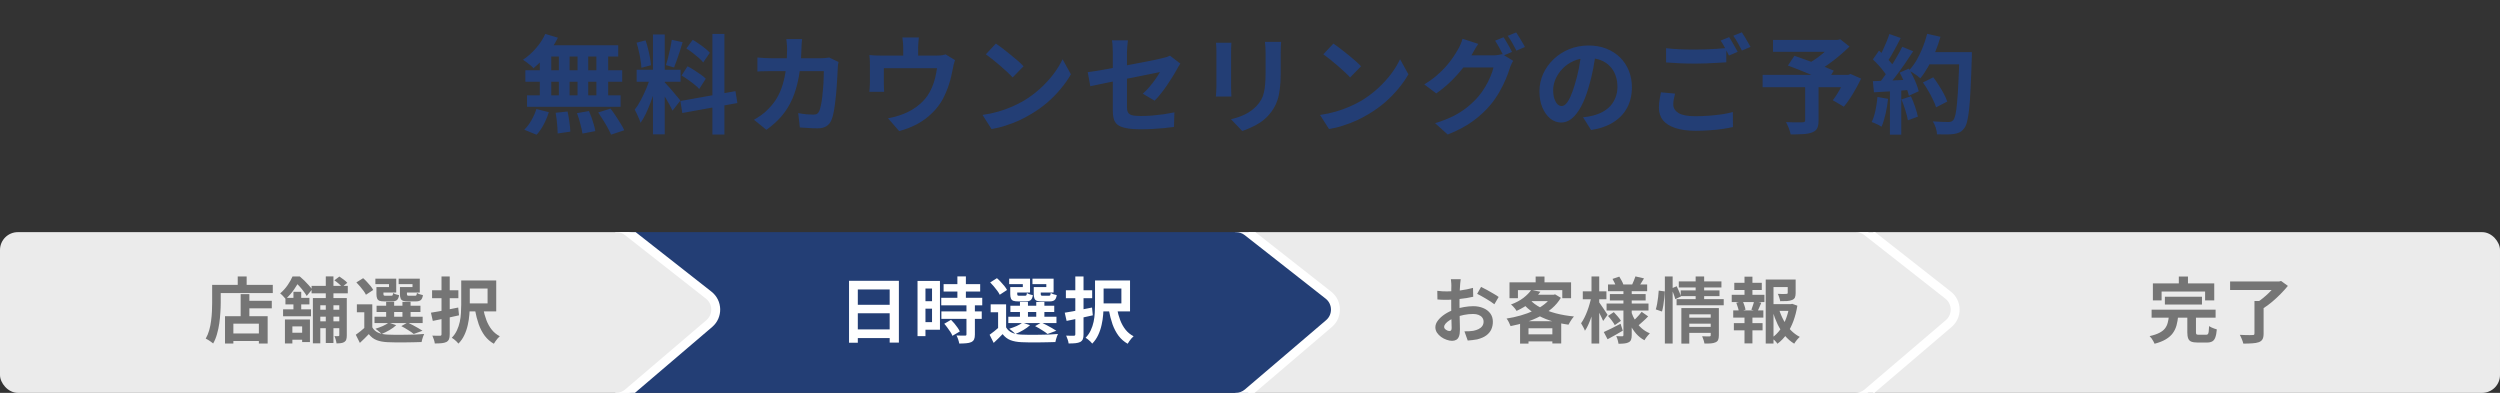
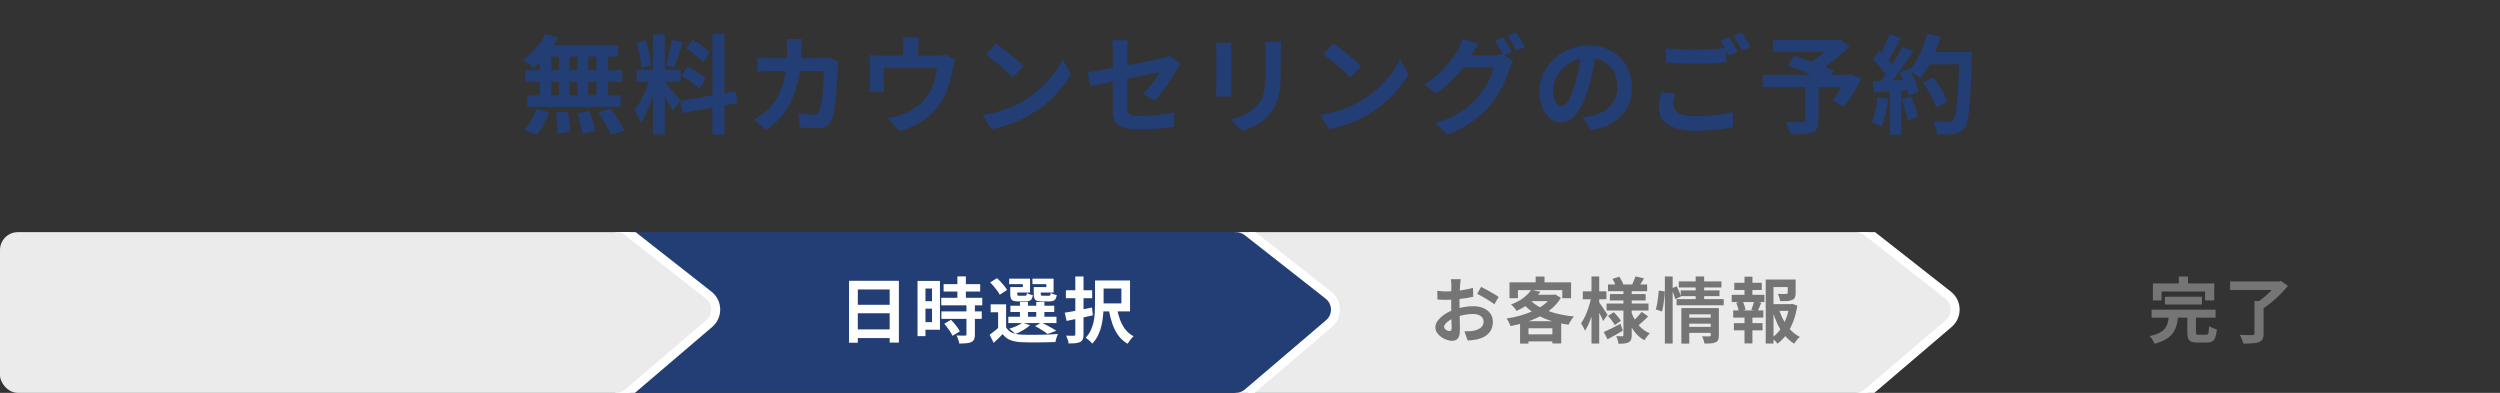
<svg xmlns="http://www.w3.org/2000/svg" width="560" height="88" viewBox="0 0 560 88" fill="none">
  <rect x="0" y="0" width="560" height="88" fill="#333333" stroke="none" />
  <path d="M122.14 7.6L124.972 8.44C124.54 9.32 124.028 10.184 123.436 11.032C122.844 11.88 122.204 12.664 121.516 13.384C120.844 14.104 120.172 14.736 119.5 15.28C119.34 15.088 119.116 14.872 118.828 14.632C118.54 14.392 118.244 14.16 117.94 13.936C117.636 13.712 117.372 13.528 117.148 13.384C118.172 12.712 119.132 11.864 120.028 10.84C120.924 9.816 121.628 8.736 122.14 7.6ZM121.948 10.144H138.484V12.664H121.252L121.948 10.144ZM117.676 15.736H139.372V18.304H117.676V15.736ZM118.06 21.352H139.012V23.92H118.06V21.352ZM125.188 11.032H127.588V22.696H125.188V11.032ZM120.916 11.032H123.484V22.72H120.916V11.032ZM129.364 11.032H131.764V22.72H129.364V11.032ZM133.588 11.032H136.228V22.72H133.588V11.032ZM124.468 25.264L127.132 24.976C127.292 25.696 127.428 26.48 127.54 27.328C127.668 28.176 127.74 28.896 127.756 29.488L124.924 29.896C124.924 29.512 124.9 29.056 124.852 28.528C124.82 28 124.772 27.448 124.708 26.872C124.644 26.296 124.564 25.76 124.468 25.264ZM129.244 25.336L131.932 24.88C132.14 25.344 132.34 25.848 132.532 26.392C132.724 26.936 132.892 27.464 133.036 27.976C133.18 28.488 133.284 28.952 133.348 29.368L130.468 29.92C130.388 29.328 130.228 28.6 129.988 27.736C129.764 26.872 129.516 26.072 129.244 25.336ZM133.996 25.192L136.756 24.328C137.14 24.824 137.524 25.36 137.908 25.936C138.292 26.512 138.66 27.088 139.012 27.664C139.364 28.224 139.636 28.728 139.828 29.176L136.876 30.16C136.7 29.728 136.452 29.224 136.132 28.648C135.828 28.072 135.484 27.488 135.1 26.896C134.732 26.288 134.364 25.72 133.996 25.192ZM120.148 24.424L122.932 25.12C122.66 26.032 122.284 26.944 121.804 27.856C121.324 28.768 120.788 29.544 120.196 30.184L117.436 29.056C117.98 28.544 118.5 27.864 118.996 27.016C119.492 26.168 119.876 25.304 120.148 24.424ZM146.26 7.72H148.9V30.088H146.26V7.72ZM142.612 15.616H152.452V18.304H142.612V15.616ZM145.732 17.032L147.34 17.824C147.132 18.624 146.892 19.472 146.62 20.368C146.348 21.248 146.044 22.128 145.708 23.008C145.372 23.888 145.02 24.72 144.652 25.504C144.284 26.272 143.892 26.944 143.476 27.52C143.396 27.216 143.276 26.888 143.116 26.536C142.972 26.168 142.812 25.808 142.636 25.456C142.476 25.104 142.324 24.8 142.18 24.544C142.66 23.952 143.124 23.224 143.572 22.36C144.036 21.48 144.46 20.576 144.844 19.648C145.228 18.704 145.524 17.832 145.732 17.032ZM148.876 18.424C149.004 18.552 149.188 18.752 149.428 19.024C149.684 19.296 149.964 19.608 150.268 19.96C150.572 20.296 150.86 20.64 151.132 20.992C151.42 21.328 151.676 21.632 151.9 21.904C152.14 22.176 152.308 22.384 152.404 22.528L150.652 24.784C150.492 24.432 150.284 24.024 150.028 23.56C149.772 23.08 149.492 22.592 149.188 22.096C148.884 21.584 148.588 21.104 148.3 20.656C148.012 20.208 147.764 19.84 147.556 19.552L148.876 18.424ZM142.588 9.568L144.604 9.04C144.812 9.616 144.996 10.24 145.156 10.912C145.332 11.584 145.476 12.24 145.588 12.88C145.7 13.52 145.78 14.096 145.828 14.608L143.668 15.184C143.652 14.672 143.588 14.096 143.476 13.456C143.38 12.8 143.252 12.136 143.092 11.464C142.948 10.776 142.78 10.144 142.588 9.568ZM150.484 8.92L152.908 9.448C152.716 10.104 152.508 10.776 152.284 11.464C152.06 12.152 151.836 12.816 151.612 13.456C151.388 14.08 151.18 14.632 150.988 15.112L149.164 14.584C149.34 14.072 149.508 13.488 149.668 12.832C149.844 12.16 150.004 11.48 150.148 10.792C150.292 10.104 150.404 9.48 150.484 8.92ZM159.58 7.6H162.268V30.136H159.58V7.6ZM152.404 22.624L164.74 20.416L165.172 23.08L152.836 25.312L152.404 22.624ZM153.748 10.864L155.164 8.92C155.612 9.176 156.076 9.472 156.556 9.808C157.052 10.144 157.516 10.488 157.948 10.84C158.396 11.192 158.748 11.52 159.004 11.824L157.516 13.984C157.276 13.664 156.94 13.32 156.508 12.952C156.092 12.584 155.644 12.216 155.164 11.848C154.684 11.48 154.212 11.152 153.748 10.864ZM152.668 16.912L154.012 14.848C154.492 15.088 154.988 15.376 155.5 15.712C156.012 16.032 156.5 16.36 156.964 16.696C157.428 17.016 157.804 17.328 158.092 17.632L156.628 19.936C156.372 19.632 156.02 19.304 155.572 18.952C155.124 18.584 154.644 18.224 154.132 17.872C153.636 17.504 153.148 17.184 152.668 16.912ZM179.668 8.752C179.636 9.024 179.604 9.376 179.572 9.808C179.556 10.24 179.54 10.6 179.524 10.888C179.46 13.272 179.26 15.392 178.924 17.248C178.588 19.088 178.108 20.72 177.484 22.144C176.86 23.568 176.068 24.848 175.108 25.984C174.148 27.104 173.004 28.136 171.676 29.08L168.892 26.824C169.388 26.536 169.916 26.2 170.476 25.816C171.052 25.416 171.572 24.968 172.036 24.472C172.82 23.704 173.484 22.864 174.028 21.952C174.572 21.024 175.004 20.016 175.324 18.928C175.66 17.824 175.908 16.616 176.068 15.304C176.228 13.992 176.308 12.544 176.308 10.96C176.308 10.784 176.3 10.56 176.284 10.288C176.268 10 176.244 9.72 176.212 9.448C176.196 9.176 176.172 8.944 176.14 8.752H179.668ZM187.828 13.888C187.796 14.08 187.756 14.304 187.708 14.56C187.676 14.816 187.66 15.016 187.66 15.16C187.644 15.672 187.612 16.328 187.564 17.128C187.532 17.928 187.476 18.792 187.396 19.72C187.332 20.632 187.244 21.544 187.132 22.456C187.036 23.368 186.916 24.216 186.772 25C186.628 25.768 186.452 26.4 186.244 26.896C185.988 27.504 185.612 27.96 185.116 28.264C184.636 28.584 183.98 28.744 183.148 28.744C182.46 28.744 181.772 28.72 181.084 28.672C180.396 28.64 179.756 28.6 179.164 28.552L178.804 25.336C179.396 25.448 179.988 25.536 180.58 25.6C181.172 25.648 181.7 25.672 182.164 25.672C182.564 25.672 182.86 25.608 183.052 25.48C183.244 25.336 183.404 25.12 183.532 24.832C183.66 24.512 183.78 24.088 183.892 23.56C184.004 23.032 184.1 22.44 184.18 21.784C184.26 21.128 184.324 20.448 184.372 19.744C184.436 19.04 184.476 18.36 184.492 17.704C184.524 17.032 184.54 16.44 184.54 15.928H172.828C172.428 15.928 171.932 15.936 171.34 15.952C170.748 15.952 170.188 15.976 169.66 16.024V12.88C170.172 12.928 170.716 12.968 171.292 13C171.868 13.032 172.38 13.048 172.828 13.048H183.94C184.244 13.048 184.548 13.032 184.852 13C185.172 12.968 185.468 12.928 185.74 12.88L187.828 13.888ZM205.828 8.392C205.78 8.904 205.74 9.32 205.708 9.64C205.676 9.944 205.66 10.264 205.66 10.6C205.66 10.808 205.66 11.128 205.66 11.56C205.66 11.992 205.66 12.44 205.66 12.904C205.66 13.368 205.66 13.752 205.66 14.056H202.324C202.324 13.72 202.324 13.32 202.324 12.856C202.324 12.392 202.324 11.952 202.324 11.536C202.324 11.12 202.324 10.808 202.324 10.6C202.324 10.264 202.308 9.944 202.276 9.64C202.26 9.32 202.212 8.904 202.132 8.392H205.828ZM213.916 13.456C213.82 13.712 213.724 14.04 213.628 14.44C213.548 14.824 213.484 15.136 213.436 15.376C213.34 15.936 213.22 16.504 213.076 17.08C212.948 17.656 212.788 18.232 212.596 18.808C212.42 19.384 212.212 19.952 211.972 20.512C211.748 21.072 211.492 21.624 211.204 22.168C210.564 23.336 209.748 24.4 208.756 25.36C207.78 26.32 206.668 27.136 205.42 27.808C204.172 28.464 202.836 28.984 201.412 29.368L198.916 26.488C199.46 26.392 200.036 26.264 200.644 26.104C201.252 25.928 201.804 25.744 202.3 25.552C202.972 25.296 203.636 24.976 204.292 24.592C204.964 24.192 205.596 23.728 206.188 23.2C206.78 22.672 207.3 22.088 207.748 21.448C208.148 20.856 208.492 20.224 208.78 19.552C209.068 18.864 209.3 18.16 209.476 17.44C209.652 16.704 209.788 15.984 209.884 15.28H197.98C197.98 15.488 197.98 15.752 197.98 16.072C197.98 16.376 197.98 16.712 197.98 17.08C197.98 17.432 197.98 17.76 197.98 18.064C197.98 18.352 197.98 18.592 197.98 18.784C197.98 19.056 197.988 19.36 198.004 19.696C198.02 20.032 198.036 20.32 198.052 20.56H194.74C194.772 20.256 194.796 19.928 194.812 19.576C194.844 19.208 194.86 18.864 194.86 18.544C194.86 18.352 194.86 18.072 194.86 17.704C194.86 17.336 194.86 16.944 194.86 16.528C194.86 16.096 194.86 15.688 194.86 15.304C194.86 14.92 194.86 14.616 194.86 14.392C194.86 14.12 194.852 13.784 194.836 13.384C194.82 12.968 194.788 12.616 194.74 12.328C195.156 12.376 195.556 12.408 195.94 12.424C196.324 12.44 196.74 12.448 197.188 12.448H209.836C210.332 12.448 210.732 12.424 211.036 12.376C211.356 12.312 211.62 12.248 211.828 12.184L213.916 13.456ZM223.084 9.76C223.5 10.048 223.988 10.4 224.548 10.816C225.108 11.232 225.684 11.688 226.276 12.184C226.884 12.664 227.452 13.136 227.98 13.6C228.508 14.064 228.94 14.48 229.276 14.848L226.828 17.344C226.524 17.008 226.124 16.608 225.628 16.144C225.132 15.68 224.596 15.2 224.02 14.704C223.444 14.208 222.876 13.736 222.316 13.288C221.756 12.84 221.26 12.464 220.828 12.16L223.084 9.76ZM220.084 25.744C221.332 25.568 222.508 25.32 223.612 25C224.716 24.68 225.74 24.312 226.684 23.896C227.628 23.48 228.492 23.048 229.276 22.6C230.636 21.784 231.884 20.856 233.02 19.816C234.156 18.776 235.148 17.696 235.996 16.576C236.844 15.44 237.516 14.336 238.012 13.264L239.884 16.648C239.276 17.72 238.524 18.792 237.628 19.864C236.748 20.936 235.748 21.96 234.628 22.936C233.508 23.896 232.3 24.76 231.004 25.528C230.188 26.024 229.308 26.496 228.364 26.944C227.42 27.376 226.42 27.76 225.364 28.096C224.324 28.448 223.236 28.72 222.1 28.912L220.084 25.744ZM249.268 24.808C249.268 24.472 249.268 23.992 249.268 23.368C249.268 22.728 249.268 22.008 249.268 21.208C249.268 20.392 249.268 19.544 249.268 18.664C249.268 17.768 249.268 16.896 249.268 16.048C249.268 15.184 249.268 14.384 249.268 13.648C249.268 12.912 249.268 12.296 249.268 11.8C249.268 11.544 249.26 11.248 249.244 10.912C249.244 10.576 249.228 10.24 249.196 9.904C249.164 9.568 249.124 9.28 249.076 9.04H252.652C252.604 9.408 252.556 9.864 252.508 10.408C252.46 10.936 252.436 11.4 252.436 11.8C252.436 12.28 252.436 12.856 252.436 13.528C252.436 14.184 252.436 14.896 252.436 15.664C252.436 16.416 252.436 17.184 252.436 17.968C252.436 18.752 252.436 19.52 252.436 20.272C252.436 21.024 252.436 21.712 252.436 22.336C252.436 22.96 252.436 23.504 252.436 23.968C252.436 24.448 252.508 24.84 252.652 25.144C252.796 25.448 253.084 25.664 253.516 25.792C253.964 25.92 254.628 25.984 255.508 25.984C256.356 25.984 257.204 25.952 258.052 25.888C258.916 25.808 259.772 25.712 260.62 25.6C261.468 25.472 262.284 25.328 263.068 25.168L262.972 28.432C262.316 28.528 261.572 28.616 260.74 28.696C259.908 28.776 259.044 28.84 258.148 28.888C257.268 28.936 256.396 28.96 255.532 28.96C254.172 28.96 253.076 28.872 252.244 28.696C251.412 28.536 250.78 28.288 250.348 27.952C249.932 27.616 249.644 27.184 249.484 26.656C249.34 26.128 249.268 25.512 249.268 24.808ZM264.388 14.248C264.276 14.424 264.14 14.64 263.98 14.896C263.836 15.136 263.708 15.36 263.596 15.568C263.34 16.064 263.012 16.624 262.612 17.248C262.228 17.872 261.812 18.512 261.364 19.168C260.916 19.824 260.452 20.448 259.972 21.04C259.508 21.632 259.06 22.136 258.628 22.552L255.988 20.992C256.516 20.528 257.028 20 257.524 19.408C258.036 18.8 258.492 18.208 258.892 17.632C259.292 17.04 259.604 16.544 259.828 16.144C259.604 16.176 259.212 16.256 258.652 16.384C258.108 16.496 257.436 16.632 256.636 16.792C255.836 16.952 254.964 17.128 254.02 17.32C253.076 17.496 252.124 17.68 251.164 17.872C250.204 18.064 249.276 18.256 248.38 18.448C247.484 18.624 246.676 18.792 245.956 18.952C245.236 19.096 244.66 19.216 244.228 19.312L243.652 16.168C244.116 16.104 244.724 16.016 245.476 15.904C246.228 15.776 247.068 15.632 247.996 15.472C248.924 15.296 249.892 15.112 250.9 14.92C251.908 14.728 252.908 14.536 253.9 14.344C254.892 14.152 255.82 13.976 256.684 13.816C257.548 13.64 258.3 13.488 258.94 13.36C259.58 13.216 260.06 13.104 260.38 13.024C260.716 12.944 261.028 12.864 261.316 12.784C261.604 12.688 261.86 12.584 262.084 12.472L264.388 14.248ZM286.972 9.376C286.956 9.712 286.932 10.08 286.9 10.48C286.884 10.864 286.876 11.296 286.876 11.776C286.876 12.192 286.876 12.696 286.876 13.288C286.876 13.88 286.876 14.472 286.876 15.064C286.876 15.64 286.876 16.128 286.876 16.528C286.876 17.808 286.812 18.928 286.684 19.888C286.572 20.848 286.396 21.688 286.156 22.408C285.916 23.128 285.62 23.768 285.268 24.328C284.932 24.872 284.54 25.392 284.092 25.888C283.564 26.464 282.956 26.984 282.268 27.448C281.58 27.896 280.884 28.272 280.18 28.576C279.492 28.896 278.852 29.152 278.26 29.344L275.74 26.704C276.94 26.432 278.02 26.056 278.98 25.576C279.956 25.08 280.804 24.448 281.524 23.68C281.94 23.216 282.276 22.752 282.532 22.288C282.788 21.824 282.98 21.312 283.108 20.752C283.252 20.176 283.348 19.528 283.396 18.808C283.46 18.088 283.492 17.264 283.492 16.336C283.492 15.92 283.492 15.424 283.492 14.848C283.492 14.272 283.492 13.704 283.492 13.144C283.492 12.584 283.492 12.128 283.492 11.776C283.492 11.296 283.476 10.864 283.444 10.48C283.428 10.08 283.396 9.712 283.348 9.376H286.972ZM275.836 9.568C275.82 9.856 275.804 10.144 275.788 10.432C275.772 10.704 275.764 11.032 275.764 11.416C275.764 11.592 275.764 11.88 275.764 12.28C275.764 12.68 275.764 13.152 275.764 13.696C275.764 14.224 275.764 14.784 275.764 15.376C275.764 15.952 275.764 16.512 275.764 17.056C275.764 17.6 275.764 18.096 275.764 18.544C275.764 18.976 275.764 19.304 275.764 19.528C275.764 19.832 275.772 20.184 275.788 20.584C275.804 20.984 275.82 21.328 275.836 21.616H272.356C272.372 21.392 272.396 21.072 272.428 20.656C272.46 20.24 272.476 19.856 272.476 19.504C272.476 19.28 272.476 18.952 272.476 18.52C272.476 18.088 272.476 17.6 272.476 17.056C272.476 16.496 272.476 15.928 272.476 15.352C272.476 14.76 272.476 14.2 272.476 13.672C272.476 13.144 272.476 12.68 272.476 12.28C272.476 11.88 272.476 11.592 272.476 11.416C272.476 11.192 272.468 10.904 272.452 10.552C272.436 10.184 272.412 9.856 272.38 9.568H275.836ZM298.684 9.76C299.1 10.048 299.588 10.4 300.148 10.816C300.708 11.232 301.284 11.688 301.876 12.184C302.484 12.664 303.052 13.136 303.58 13.6C304.108 14.064 304.54 14.48 304.876 14.848L302.428 17.344C302.124 17.008 301.724 16.608 301.228 16.144C300.732 15.68 300.196 15.2 299.62 14.704C299.044 14.208 298.476 13.736 297.916 13.288C297.356 12.84 296.86 12.464 296.428 12.16L298.684 9.76ZM295.684 25.744C296.932 25.568 298.108 25.32 299.212 25C300.316 24.68 301.34 24.312 302.284 23.896C303.228 23.48 304.092 23.048 304.876 22.6C306.236 21.784 307.484 20.856 308.62 19.816C309.756 18.776 310.748 17.696 311.596 16.576C312.444 15.44 313.116 14.336 313.612 13.264L315.484 16.648C314.876 17.72 314.124 18.792 313.228 19.864C312.348 20.936 311.348 21.96 310.228 22.936C309.108 23.896 307.9 24.76 306.604 25.528C305.788 26.024 304.908 26.496 303.964 26.944C303.02 27.376 302.02 27.76 300.964 28.096C299.924 28.448 298.836 28.72 297.7 28.912L295.684 25.744ZM336.796 8.344C337.004 8.632 337.22 8.976 337.444 9.376C337.684 9.776 337.916 10.176 338.14 10.576C338.364 10.976 338.548 11.328 338.692 11.632L336.772 12.448C336.532 11.952 336.236 11.392 335.884 10.768C335.548 10.128 335.22 9.576 334.9 9.112L336.796 8.344ZM339.628 7.264C339.836 7.552 340.06 7.904 340.3 8.32C340.556 8.72 340.796 9.12 341.02 9.52C341.26 9.904 341.444 10.24 341.572 10.528L339.676 11.344C339.42 10.832 339.116 10.264 338.764 9.64C338.412 9.016 338.068 8.48 337.732 8.032L339.628 7.264ZM338.956 13.624C338.812 13.848 338.668 14.12 338.524 14.44C338.38 14.744 338.26 15.048 338.164 15.352C337.956 16.056 337.66 16.864 337.276 17.776C336.892 18.672 336.428 19.6 335.884 20.56C335.34 21.52 334.7 22.456 333.964 23.368C332.828 24.744 331.492 25.992 329.956 27.112C328.436 28.232 326.548 29.24 324.292 30.136L321.46 27.592C323.092 27.096 324.5 26.544 325.684 25.936C326.868 25.312 327.9 24.64 328.78 23.92C329.66 23.2 330.444 22.44 331.132 21.64C331.676 21.016 332.18 20.312 332.644 19.528C333.124 18.744 333.524 17.96 333.844 17.176C334.18 16.392 334.412 15.704 334.54 15.112H326.452L327.556 12.4C327.764 12.4 328.108 12.4 328.588 12.4C329.068 12.4 329.604 12.4 330.196 12.4C330.788 12.4 331.372 12.4 331.948 12.4C332.54 12.4 333.06 12.4 333.508 12.4C333.956 12.4 334.252 12.4 334.396 12.4C334.78 12.4 335.156 12.376 335.524 12.328C335.908 12.264 336.228 12.192 336.484 12.112L338.956 13.624ZM331.132 9.832C330.844 10.248 330.564 10.696 330.292 11.176C330.02 11.656 329.812 12.024 329.668 12.28C329.124 13.24 328.452 14.24 327.652 15.28C326.852 16.304 325.948 17.304 324.94 18.28C323.948 19.24 322.876 20.12 321.724 20.92L319.036 18.904C320.092 18.264 321.02 17.6 321.82 16.912C322.62 16.224 323.316 15.544 323.908 14.872C324.5 14.184 325.012 13.528 325.444 12.904C325.876 12.264 326.236 11.688 326.524 11.176C326.716 10.888 326.916 10.504 327.124 10.024C327.348 9.528 327.508 9.08 327.604 8.68L331.132 9.832ZM357.484 11.56C357.324 12.776 357.116 14.072 356.86 15.448C356.604 16.824 356.26 18.216 355.828 19.624C355.364 21.24 354.82 22.632 354.196 23.8C353.572 24.968 352.884 25.872 352.132 26.512C351.396 27.136 350.588 27.448 349.708 27.448C348.828 27.448 348.012 27.152 347.26 26.56C346.524 25.952 345.932 25.12 345.484 24.064C345.052 23.008 344.836 21.808 344.836 20.464C344.836 19.072 345.116 17.76 345.676 16.528C346.236 15.296 347.012 14.208 348.004 13.264C349.012 12.304 350.18 11.552 351.508 11.008C352.852 10.464 354.3 10.192 355.852 10.192C357.34 10.192 358.676 10.432 359.86 10.912C361.06 11.392 362.084 12.056 362.932 12.904C363.78 13.752 364.428 14.744 364.876 15.88C365.324 17.016 365.548 18.24 365.548 19.552C365.548 21.232 365.204 22.736 364.516 24.064C363.828 25.392 362.804 26.488 361.444 27.352C360.1 28.216 358.42 28.808 356.404 29.128L354.604 26.272C355.068 26.224 355.476 26.168 355.828 26.104C356.18 26.04 356.516 25.968 356.836 25.888C357.604 25.696 358.316 25.424 358.972 25.072C359.644 24.704 360.228 24.256 360.724 23.728C361.22 23.184 361.604 22.552 361.876 21.832C362.164 21.112 362.308 20.32 362.308 19.456C362.308 18.512 362.164 17.648 361.876 16.864C361.588 16.08 361.164 15.4 360.604 14.824C360.044 14.232 359.364 13.784 358.564 13.48C357.764 13.16 356.844 13 355.804 13C354.524 13 353.396 13.232 352.42 13.696C351.444 14.144 350.62 14.728 349.948 15.448C349.276 16.168 348.764 16.944 348.412 17.776C348.076 18.608 347.908 19.4 347.908 20.152C347.908 20.952 348.004 21.624 348.196 22.168C348.388 22.696 348.62 23.096 348.892 23.368C349.18 23.624 349.484 23.752 349.804 23.752C350.14 23.752 350.468 23.584 350.788 23.248C351.124 22.896 351.452 22.368 351.772 21.664C352.092 20.96 352.412 20.072 352.732 19C353.1 17.848 353.412 16.616 353.668 15.304C353.924 13.992 354.108 12.712 354.22 11.464L357.484 11.56ZM373.204 10.792C374.084 10.904 375.076 10.984 376.18 11.032C377.284 11.08 378.468 11.104 379.732 11.104C380.532 11.104 381.348 11.088 382.18 11.056C383.012 11.024 383.82 10.984 384.604 10.936C385.388 10.872 386.084 10.816 386.692 10.768V13.96C386.132 13.992 385.452 14.032 384.652 14.08C383.868 14.128 383.044 14.168 382.18 14.2C381.332 14.232 380.524 14.248 379.756 14.248C378.508 14.248 377.348 14.224 376.276 14.176C375.204 14.112 374.18 14.048 373.204 13.984V10.792ZM375.22 20.968C375.108 21.384 375.012 21.792 374.932 22.192C374.852 22.592 374.812 22.992 374.812 23.392C374.812 24.176 375.196 24.816 375.964 25.312C376.748 25.792 378.004 26.032 379.732 26.032C380.82 26.032 381.868 25.992 382.876 25.912C383.9 25.832 384.86 25.728 385.756 25.6C386.652 25.456 387.452 25.288 388.156 25.096L388.18 28.456C387.492 28.616 386.708 28.76 385.828 28.888C384.964 29.016 384.028 29.112 383.02 29.176C382.028 29.256 380.972 29.296 379.852 29.296C378.012 29.296 376.484 29.088 375.268 28.672C374.052 28.272 373.132 27.696 372.508 26.944C371.9 26.176 371.596 25.24 371.596 24.136C371.596 23.448 371.652 22.816 371.764 22.24C371.876 21.648 371.972 21.128 372.052 20.68L375.22 20.968ZM387.316 8.32C387.524 8.608 387.74 8.952 387.964 9.352C388.204 9.752 388.436 10.152 388.66 10.552C388.884 10.952 389.076 11.304 389.236 11.608L387.292 12.448C387.052 11.952 386.756 11.384 386.404 10.744C386.068 10.104 385.74 9.552 385.42 9.088L387.316 8.32ZM390.172 7.24C390.38 7.544 390.604 7.896 390.844 8.296C391.084 8.696 391.316 9.096 391.54 9.496C391.78 9.88 391.972 10.216 392.116 10.504L390.196 11.32C389.94 10.824 389.636 10.264 389.284 9.64C388.932 9 388.588 8.456 388.252 8.008L390.172 7.24ZM404.356 18.952H407.356V27.016C407.356 27.768 407.252 28.344 407.044 28.744C406.836 29.16 406.444 29.472 405.868 29.68C405.308 29.888 404.636 30.008 403.852 30.04C403.068 30.088 402.156 30.112 401.116 30.112C401.036 29.712 400.892 29.24 400.684 28.696C400.476 28.168 400.268 27.72 400.06 27.352C400.54 27.368 401.036 27.384 401.548 27.4C402.06 27.4 402.516 27.4 402.916 27.4C403.316 27.4 403.596 27.4 403.756 27.4C403.996 27.384 404.156 27.344 404.236 27.28C404.316 27.216 404.356 27.096 404.356 26.92V18.952ZM397.156 8.944H411.892V11.608H397.156V8.944ZM410.812 8.944H411.58L412.228 8.8L414.292 10.432C413.604 11.104 412.844 11.792 412.012 12.496C411.196 13.184 410.348 13.84 409.468 14.464C408.588 15.088 407.716 15.64 406.852 16.12C406.724 15.928 406.548 15.712 406.324 15.472C406.116 15.232 405.9 15 405.676 14.776C405.468 14.536 405.276 14.344 405.1 14.2C405.804 13.816 406.524 13.352 407.26 12.808C408.012 12.248 408.7 11.68 409.324 11.104C409.948 10.528 410.444 10.016 410.812 9.568V8.944ZM394.828 16.768H414.436V19.528H394.828V16.768ZM400.492 14.68L401.956 12.496C402.596 12.72 403.316 12.976 404.116 13.264C404.932 13.552 405.748 13.848 406.564 14.152C407.38 14.456 408.156 14.752 408.892 15.04C409.628 15.328 410.252 15.592 410.764 15.832L409.228 18.304C408.748 18.064 408.156 17.792 407.452 17.488C406.748 17.168 405.988 16.848 405.172 16.528C404.372 16.192 403.564 15.864 402.748 15.544C401.948 15.224 401.196 14.936 400.492 14.68ZM413.476 16.768H414.004L414.532 16.576L416.884 17.608C416.356 18.728 415.748 19.856 415.06 20.992C414.388 22.112 413.708 23.08 413.02 23.896L410.548 22.456C410.9 22.008 411.252 21.496 411.604 20.92C411.972 20.328 412.316 19.72 412.636 19.096C412.972 18.456 413.252 17.84 413.476 17.248V16.768ZM430.732 18.472L433.06 17.32C433.476 17.864 433.892 18.464 434.308 19.12C434.724 19.76 435.1 20.4 435.436 21.04C435.772 21.664 436.02 22.232 436.18 22.744L433.684 24.04C433.54 23.544 433.308 22.976 432.988 22.336C432.684 21.68 432.332 21.016 431.932 20.344C431.548 19.672 431.148 19.048 430.732 18.472ZM431.548 11.68H440.164V14.416H431.548V11.68ZM438.916 11.68H441.7C441.7 11.68 441.7 11.768 441.7 11.944C441.7 12.12 441.7 12.312 441.7 12.52C441.7 12.728 441.692 12.896 441.676 13.024C441.596 15.664 441.508 17.912 441.412 19.768C441.332 21.608 441.228 23.128 441.1 24.328C440.972 25.528 440.82 26.472 440.644 27.16C440.484 27.848 440.276 28.352 440.02 28.672C439.684 29.136 439.332 29.456 438.964 29.632C438.612 29.808 438.18 29.936 437.668 30.016C437.236 30.08 436.676 30.112 435.988 30.112C435.316 30.112 434.62 30.104 433.9 30.088C433.884 29.672 433.788 29.184 433.612 28.624C433.436 28.08 433.212 27.6 432.94 27.184C433.708 27.248 434.412 27.288 435.052 27.304C435.692 27.32 436.164 27.328 436.468 27.328C436.724 27.328 436.924 27.296 437.068 27.232C437.228 27.168 437.38 27.064 437.524 26.92C437.716 26.712 437.884 26.288 438.028 25.648C438.172 25.008 438.292 24.112 438.388 22.96C438.5 21.792 438.596 20.328 438.676 18.568C438.772 16.808 438.852 14.704 438.916 12.256V11.68ZM431.692 7.576L434.668 8.248C434.332 9.432 433.924 10.6 433.444 11.752C432.98 12.888 432.468 13.952 431.908 14.944C431.348 15.936 430.764 16.8 430.156 17.536C429.964 17.36 429.716 17.16 429.412 16.936C429.108 16.712 428.788 16.496 428.452 16.288C428.116 16.08 427.828 15.912 427.588 15.784C428.212 15.144 428.78 14.392 429.292 13.528C429.804 12.648 430.26 11.704 430.66 10.696C431.076 9.672 431.42 8.632 431.692 7.576ZM423.22 7.624L425.764 8.512C425.444 9.136 425.108 9.776 424.756 10.432C424.404 11.072 424.06 11.696 423.724 12.304C423.388 12.896 423.06 13.416 422.74 13.864L420.796 13.072C421.084 12.576 421.38 12.016 421.684 11.392C421.988 10.752 422.276 10.104 422.548 9.448C422.82 8.792 423.044 8.184 423.22 7.624ZM426.1 10.48L428.548 11.488C427.956 12.4 427.316 13.36 426.628 14.368C425.94 15.36 425.244 16.312 424.54 17.224C423.836 18.136 423.18 18.936 422.572 19.624L420.82 18.736C421.284 18.192 421.756 17.576 422.236 16.888C422.716 16.2 423.188 15.488 423.652 14.752C424.132 14.016 424.58 13.28 424.996 12.544C425.428 11.792 425.796 11.104 426.1 10.48ZM419.524 13.312L420.892 11.344C421.308 11.696 421.74 12.096 422.188 12.544C422.636 12.976 423.044 13.408 423.412 13.84C423.796 14.272 424.084 14.672 424.276 15.04L422.812 17.272C422.62 16.904 422.34 16.488 421.972 16.024C421.62 15.544 421.228 15.072 420.796 14.608C420.364 14.128 419.94 13.696 419.524 13.312ZM425.524 16.264L427.564 15.376C427.884 15.904 428.196 16.472 428.5 17.08C428.804 17.688 429.068 18.288 429.292 18.88C429.516 19.456 429.684 19.976 429.796 20.44L427.588 21.448C427.492 21 427.34 20.48 427.132 19.888C426.924 19.28 426.676 18.664 426.388 18.04C426.116 17.4 425.828 16.808 425.524 16.264ZM419.524 18.184C420.628 18.152 421.956 18.104 423.508 18.04C425.076 17.976 426.668 17.904 428.284 17.824L428.26 20.104C426.756 20.216 425.26 20.328 423.772 20.44C422.284 20.536 420.948 20.616 419.764 20.68L419.524 18.184ZM425.932 22.264L428.044 21.568C428.38 22.288 428.692 23.072 428.98 23.92C429.268 24.768 429.476 25.504 429.604 26.128L427.372 26.944C427.26 26.304 427.068 25.552 426.796 24.688C426.524 23.808 426.236 23 425.932 22.264ZM420.556 21.712L422.932 22.144C422.804 23.296 422.612 24.432 422.356 25.552C422.1 26.672 421.804 27.616 421.468 28.384C421.308 28.272 421.092 28.144 420.82 28C420.548 27.872 420.268 27.744 419.98 27.616C419.708 27.488 419.468 27.392 419.26 27.328C419.612 26.608 419.892 25.752 420.1 24.76C420.308 23.752 420.46 22.736 420.556 21.712ZM423.34 19.456H425.884V30.16H423.34V19.456Z" fill="#233E75" />
  <g clip-path="url(#clip0_2314_2254)">
-     <rect x="419.605" y="52" width="140.394" height="36" fill="#EBEBEB" />
    <path d="M484.935 66.473H493.239V68.217H484.935V66.473ZM481.959 69.369H496.295V71.161H481.959V69.369ZM485.831 70.809H487.911C487.836 71.545 487.714 72.233 487.543 72.873C487.372 73.503 487.1 74.079 486.727 74.601C486.364 75.113 485.852 75.572 485.191 75.977C484.53 76.383 483.676 76.724 482.631 77.001C482.567 76.831 482.471 76.639 482.343 76.425C482.226 76.212 482.092 75.999 481.943 75.785C481.794 75.583 481.65 75.417 481.511 75.289C482.428 75.087 483.159 74.841 483.703 74.553C484.258 74.265 484.674 73.94 484.951 73.577C485.239 73.204 485.442 72.788 485.559 72.329C485.687 71.86 485.778 71.353 485.831 70.809ZM489.959 70.489H491.895V74.393C491.895 74.649 491.932 74.815 492.007 74.889C492.092 74.953 492.279 74.985 492.567 74.985C492.631 74.985 492.732 74.985 492.871 74.985C493.01 74.985 493.164 74.985 493.335 74.985C493.506 74.985 493.666 74.985 493.815 74.985C493.964 74.985 494.082 74.985 494.167 74.985C494.338 74.985 494.466 74.943 494.551 74.857C494.647 74.772 494.711 74.591 494.743 74.313C494.786 74.025 494.818 73.604 494.839 73.049C494.978 73.145 495.148 73.241 495.351 73.337C495.554 73.433 495.762 73.519 495.975 73.593C496.199 73.668 496.396 73.732 496.567 73.785C496.503 74.553 496.391 75.151 496.231 75.577C496.071 76.015 495.842 76.313 495.543 76.473C495.255 76.644 494.855 76.729 494.343 76.729C494.247 76.729 494.103 76.729 493.911 76.729C493.73 76.729 493.527 76.729 493.303 76.729C493.09 76.729 492.887 76.729 492.695 76.729C492.514 76.729 492.375 76.729 492.279 76.729C491.66 76.729 491.18 76.66 490.839 76.521C490.508 76.383 490.279 76.143 490.151 75.801C490.023 75.46 489.959 75.001 489.959 74.425V70.489ZM488.055 61.945H490.103V64.857H488.055V61.945ZM482.247 63.481H495.991V67.289H493.943V65.305H484.199V67.289H482.247V63.481ZM504.999 67.417H507.047V74.729C507.047 75.273 506.967 75.689 506.807 75.977C506.647 76.276 506.37 76.5 505.975 76.649C505.58 76.788 505.095 76.873 504.519 76.905C503.943 76.948 503.271 76.969 502.503 76.969C502.439 76.681 502.327 76.345 502.167 75.961C502.018 75.588 501.868 75.268 501.719 75.001C502.092 75.023 502.471 75.039 502.855 75.049C503.25 75.06 503.596 75.065 503.895 75.065C504.204 75.055 504.418 75.049 504.535 75.049C504.716 75.049 504.839 75.028 504.903 74.985C504.967 74.932 504.999 74.831 504.999 74.681V67.417ZM499.543 63.049H510.711V64.953H499.543V63.049ZM509.991 63.049H510.519L510.967 62.937L512.487 64.041C512.007 64.628 511.463 65.231 510.855 65.849C510.247 66.468 509.607 67.06 508.935 67.625C508.274 68.18 507.618 68.66 506.967 69.065C506.871 68.927 506.743 68.777 506.583 68.617C506.423 68.447 506.258 68.281 506.087 68.121C505.927 67.951 505.778 67.812 505.639 67.705C506.055 67.439 506.476 67.129 506.903 66.777C507.34 66.425 507.756 66.057 508.151 65.673C508.546 65.289 508.903 64.911 509.223 64.537C509.543 64.164 509.799 63.828 509.991 63.529V63.049Z" fill="#757575" />
    <path d="M418.262 51.891C417.526 51.313 416.616 51 415.679 51H280.795C278.506 51 276.633 52.84 276.633 55.13V84.87C276.633 87.16 278.506 89 280.795 89H415.606C416.601 89 417.564 88.646 418.32 88.001L436.508 72.482C438.492 70.789 438.428 67.722 436.377 66.111L418.262 51.891Z" fill="#EBEBEB" stroke="white" stroke-width="2" />
    <path d="M327.201 62.537C327.19 62.623 327.174 62.756 327.153 62.937C327.131 63.108 327.11 63.284 327.089 63.465C327.078 63.636 327.067 63.791 327.057 63.929C327.035 64.239 327.014 64.58 326.993 64.953C326.982 65.316 326.971 65.695 326.961 66.089C326.95 66.473 326.939 66.863 326.929 67.257C326.929 67.652 326.929 68.036 326.929 68.409C326.929 68.847 326.934 69.332 326.945 69.865C326.955 70.388 326.966 70.911 326.977 71.433C326.998 71.945 327.009 72.415 327.009 72.841C327.019 73.268 327.025 73.599 327.025 73.833C327.025 74.495 326.95 75.007 326.801 75.369C326.662 75.732 326.459 75.983 326.193 76.121C325.926 76.271 325.617 76.345 325.265 76.345C324.881 76.345 324.47 76.265 324.033 76.105C323.595 75.956 323.185 75.743 322.801 75.465C322.427 75.188 322.118 74.868 321.873 74.505C321.638 74.132 321.521 73.732 321.521 73.305C321.521 72.793 321.713 72.287 322.097 71.785C322.491 71.273 323.009 70.804 323.649 70.377C324.299 69.951 324.998 69.609 325.745 69.353C326.459 69.087 327.195 68.895 327.953 68.777C328.71 68.649 329.393 68.585 330.001 68.585C330.822 68.585 331.563 68.724 332.225 69.001C332.886 69.268 333.414 69.663 333.809 70.185C334.203 70.708 334.401 71.337 334.401 72.073C334.401 72.692 334.283 73.263 334.049 73.785C333.814 74.308 333.435 74.761 332.913 75.145C332.401 75.519 331.718 75.812 330.865 76.025C330.502 76.1 330.139 76.153 329.777 76.185C329.425 76.228 329.089 76.26 328.769 76.281L328.033 74.217C328.395 74.217 328.742 74.212 329.073 74.201C329.414 74.18 329.723 74.148 330.001 74.105C330.438 74.02 330.833 73.892 331.185 73.721C331.537 73.551 331.814 73.327 332.017 73.049C332.219 72.772 332.321 72.441 332.321 72.057C332.321 71.695 332.219 71.385 332.017 71.129C331.825 70.873 331.553 70.676 331.201 70.537C330.849 70.399 330.438 70.329 329.969 70.329C329.297 70.329 328.614 70.399 327.921 70.537C327.238 70.676 326.582 70.868 325.953 71.113C325.483 71.295 325.062 71.508 324.689 71.753C324.315 71.988 324.022 72.233 323.809 72.489C323.595 72.745 323.489 72.991 323.489 73.225C323.489 73.353 323.526 73.476 323.601 73.593C323.686 73.7 323.793 73.796 323.921 73.881C324.049 73.967 324.177 74.036 324.305 74.089C324.443 74.132 324.561 74.153 324.657 74.153C324.806 74.153 324.929 74.111 325.025 74.025C325.121 73.929 325.169 73.748 325.169 73.481C325.169 73.193 325.158 72.783 325.137 72.249C325.126 71.705 325.11 71.103 325.089 70.441C325.078 69.78 325.073 69.124 325.073 68.473C325.073 68.025 325.073 67.572 325.073 67.113C325.083 66.655 325.089 66.217 325.089 65.801C325.089 65.385 325.089 65.017 325.089 64.697C325.099 64.377 325.105 64.127 325.105 63.945C325.105 63.828 325.099 63.679 325.089 63.497C325.078 63.316 325.062 63.135 325.041 62.953C325.03 62.761 325.014 62.623 324.993 62.537H327.201ZM331.761 64.265C332.166 64.457 332.619 64.692 333.121 64.969C333.633 65.247 334.118 65.524 334.577 65.801C335.046 66.068 335.419 66.308 335.697 66.521L334.737 68.153C334.534 67.983 334.267 67.791 333.937 67.577C333.617 67.364 333.265 67.145 332.881 66.921C332.507 66.697 332.145 66.489 331.793 66.297C331.441 66.095 331.137 65.935 330.881 65.817L331.761 64.265ZM321.953 65.145C322.422 65.199 322.833 65.236 323.185 65.257C323.547 65.268 323.873 65.273 324.161 65.273C324.577 65.273 325.035 65.257 325.537 65.225C326.038 65.183 326.55 65.129 327.073 65.065C327.595 64.991 328.102 64.905 328.593 64.809C329.094 64.713 329.547 64.607 329.953 64.489L330.001 66.473C329.553 66.58 329.067 66.676 328.545 66.761C328.022 66.836 327.494 66.905 326.961 66.969C326.438 67.033 325.937 67.081 325.457 67.113C324.987 67.145 324.577 67.161 324.225 67.161C323.691 67.161 323.254 67.156 322.913 67.145C322.571 67.135 322.262 67.113 321.985 67.081L321.953 65.145ZM342.993 64.937L345.041 65.353C344.433 66.207 343.702 66.996 342.849 67.721C341.995 68.436 340.95 69.076 339.713 69.641C339.638 69.492 339.526 69.327 339.377 69.145C339.227 68.964 339.073 68.788 338.913 68.617C338.753 68.447 338.598 68.313 338.449 68.217C339.579 67.791 340.518 67.289 341.265 66.713C342.022 66.127 342.598 65.535 342.993 64.937ZM343.425 66.025H348.209V67.449H342.129L343.425 66.025ZM347.633 66.025H348.001L348.337 65.929L349.633 66.713C349.099 67.599 348.433 68.388 347.633 69.081C346.833 69.764 345.931 70.361 344.929 70.873C343.937 71.385 342.881 71.823 341.761 72.185C340.651 72.537 339.521 72.825 338.369 73.049C338.283 72.804 338.155 72.516 337.985 72.185C337.814 71.844 337.643 71.567 337.473 71.353C338.539 71.193 339.59 70.964 340.625 70.665C341.67 70.367 342.646 70.009 343.553 69.593C344.47 69.167 345.281 68.676 345.985 68.121C346.689 67.567 347.238 66.959 347.633 66.297V66.025ZM342.673 67.097C343.291 67.791 344.097 68.393 345.089 68.905C346.091 69.417 347.227 69.844 348.497 70.185C349.777 70.516 351.131 70.751 352.561 70.889C352.422 71.039 352.273 71.225 352.113 71.449C351.963 71.663 351.819 71.887 351.681 72.121C351.542 72.345 351.43 72.548 351.345 72.729C349.873 72.527 348.491 72.217 347.201 71.801C345.921 71.375 344.758 70.836 343.713 70.185C342.667 69.524 341.766 68.74 341.009 67.833L342.673 67.097ZM340.497 71.945H349.713V76.937H347.729V73.529H342.385V76.969H340.497V71.945ZM341.441 74.889H348.689V76.473H341.441V74.889ZM343.985 61.945H345.969V64.217H343.985V61.945ZM338.129 63.241H351.921V66.793H349.953V64.985H340.017V66.793H338.129V63.241ZM360.193 63.721H368.961V65.225H360.193V63.721ZM360.609 65.865H368.625V67.305H360.609V65.865ZM359.873 67.993H369.265V69.561H359.873V67.993ZM366.337 61.913L368.257 62.361C368.033 62.724 367.819 63.071 367.617 63.401C367.414 63.732 367.227 64.015 367.057 64.249L365.569 63.817C365.707 63.54 365.846 63.22 365.985 62.857C366.134 62.495 366.251 62.18 366.337 61.913ZM361.201 62.473L362.721 61.961C362.902 62.239 363.078 62.543 363.249 62.873C363.43 63.204 363.558 63.492 363.633 63.737L362.033 64.313C361.969 64.068 361.857 63.769 361.697 63.417C361.537 63.065 361.371 62.751 361.201 62.473ZM367.729 69.849L369.185 70.873C368.833 71.247 368.454 71.615 368.049 71.977C367.654 72.34 367.302 72.649 366.993 72.905L365.761 71.977C365.963 71.796 366.187 71.583 366.433 71.337C366.678 71.092 366.913 70.841 367.137 70.585C367.371 70.319 367.569 70.073 367.729 69.849ZM360.193 70.777L361.489 69.913C361.777 70.201 362.075 70.532 362.385 70.905C362.694 71.268 362.929 71.588 363.089 71.865L361.713 72.825C361.563 72.537 361.345 72.201 361.057 71.817C360.769 71.423 360.481 71.076 360.193 70.777ZM359.249 74.377C359.739 74.164 360.315 73.892 360.977 73.561C361.638 73.231 362.315 72.884 363.009 72.521L363.505 74.073C362.939 74.404 362.358 74.74 361.761 75.081C361.163 75.412 360.609 75.716 360.097 75.993L359.249 74.377ZM363.649 64.745H365.505V75.065C365.505 75.492 365.457 75.828 365.361 76.073C365.275 76.329 365.099 76.527 364.833 76.665C364.566 76.815 364.241 76.905 363.857 76.937C363.483 76.98 363.046 77.001 362.545 77.001C362.513 76.745 362.449 76.452 362.353 76.121C362.257 75.791 362.15 75.513 362.033 75.289C362.31 75.3 362.582 75.311 362.849 75.321C363.126 75.321 363.307 75.321 363.393 75.321C363.499 75.321 363.569 75.3 363.601 75.257C363.633 75.215 363.649 75.145 363.649 75.049V64.745ZM365.393 69.849C365.638 70.564 365.953 71.236 366.337 71.865C366.721 72.495 367.185 73.049 367.729 73.529C368.273 74.009 368.886 74.388 369.569 74.665C369.441 74.783 369.297 74.937 369.137 75.129C368.987 75.311 368.838 75.497 368.689 75.689C368.55 75.881 368.438 76.057 368.353 76.217C367.659 75.844 367.041 75.353 366.497 74.745C365.963 74.127 365.499 73.428 365.105 72.649C364.721 71.871 364.401 71.033 364.145 70.137L365.393 69.849ZM354.545 65.257H359.841V67.033H354.545V65.257ZM356.497 61.929H358.225V76.953H356.497V61.929ZM356.465 66.473L357.521 66.825C357.414 67.465 357.275 68.127 357.105 68.809C356.934 69.481 356.742 70.148 356.529 70.809C356.315 71.46 356.081 72.068 355.825 72.633C355.579 73.199 355.313 73.684 355.025 74.089C354.939 73.844 354.806 73.556 354.625 73.225C354.454 72.895 354.299 72.623 354.161 72.409C354.417 72.057 354.662 71.647 354.897 71.177C355.131 70.708 355.35 70.207 355.553 69.673C355.755 69.14 355.931 68.601 356.081 68.057C356.241 67.503 356.369 66.975 356.465 66.473ZM358.145 67.625C358.23 67.732 358.363 67.924 358.545 68.201C358.737 68.468 358.939 68.761 359.153 69.081C359.366 69.391 359.558 69.684 359.729 69.961C359.91 70.228 360.033 70.415 360.097 70.521L359.105 71.897C359.009 71.673 358.886 71.401 358.737 71.081C358.587 70.761 358.422 70.431 358.241 70.089C358.07 69.748 357.905 69.428 357.745 69.129C357.595 68.831 357.462 68.585 357.345 68.393L358.145 67.625ZM378.033 71.161H383.569V72.505H378.033V71.161ZM376.049 63.033H385.601V64.393H376.049V63.033ZM376.481 65.049H385.169V66.329H376.481V65.049ZM375.553 67.001H386.113V68.377H375.553V67.001ZM378.049 73.225H383.585V74.569H378.049V73.225ZM376.625 69.001H383.473V70.409H378.401V76.969H376.625V69.001ZM383.201 69.001H385.025V75.129C385.025 75.545 384.971 75.876 384.865 76.121C384.769 76.367 384.571 76.553 384.273 76.681C383.995 76.809 383.654 76.889 383.249 76.921C382.843 76.953 382.358 76.964 381.793 76.953C381.761 76.719 381.691 76.441 381.585 76.121C381.489 75.812 381.387 75.545 381.281 75.321C381.611 75.343 381.937 75.353 382.257 75.353C382.587 75.353 382.806 75.353 382.913 75.353C383.105 75.353 383.201 75.268 383.201 75.097V69.001ZM379.825 61.929H381.729V67.465H379.825V61.929ZM372.929 61.929H374.673V76.953H372.929V61.929ZM371.553 65.097L372.897 65.273C372.897 65.711 372.865 66.201 372.801 66.745C372.747 67.289 372.678 67.828 372.593 68.361C372.507 68.895 372.406 69.369 372.289 69.785L370.897 69.305C371.014 68.932 371.115 68.505 371.201 68.025C371.286 67.535 371.361 67.033 371.425 66.521C371.489 66.009 371.531 65.535 371.553 65.097ZM374.401 64.617L375.585 64.121C375.766 64.484 375.947 64.884 376.129 65.321C376.31 65.748 376.443 66.111 376.529 66.409L375.265 67.017C375.19 66.708 375.067 66.324 374.897 65.865C374.726 65.407 374.561 64.991 374.401 64.617ZM396.481 68.121H401.361V69.641H396.481V68.121ZM395.521 62.617H401.409V64.297H397.265V76.953H395.521V62.617ZM400.449 62.617H402.225V65.641C402.225 66.047 402.171 66.377 402.065 66.633C401.958 66.879 401.745 67.065 401.425 67.193C401.115 67.321 400.742 67.401 400.305 67.433C399.867 67.455 399.355 67.465 398.769 67.465C398.726 67.209 398.651 66.927 398.545 66.617C398.449 66.308 398.342 66.041 398.225 65.817C398.491 65.828 398.753 65.839 399.009 65.849C399.275 65.849 399.51 65.849 399.713 65.849C399.915 65.839 400.054 65.833 400.129 65.833C400.246 65.823 400.326 65.807 400.369 65.785C400.422 65.753 400.449 65.695 400.449 65.609V62.617ZM398.497 69.257C398.763 70.143 399.115 70.985 399.553 71.785C399.99 72.585 400.513 73.305 401.121 73.945C401.729 74.575 402.406 75.081 403.153 75.465C402.95 75.636 402.726 75.871 402.481 76.169C402.235 76.468 402.043 76.74 401.905 76.985C401.115 76.505 400.411 75.897 399.793 75.161C399.174 74.415 398.635 73.572 398.177 72.633C397.729 71.684 397.35 70.676 397.041 69.609L398.497 69.257ZM400.817 68.121H401.137L401.457 68.057L402.609 68.473C402.417 69.679 402.123 70.82 401.729 71.897C401.334 72.975 400.838 73.945 400.241 74.809C399.654 75.663 398.955 76.393 398.145 77.001C398.006 76.777 397.814 76.543 397.569 76.297C397.323 76.052 397.094 75.849 396.881 75.689C397.617 75.177 398.251 74.548 398.785 73.801C399.329 73.044 399.766 72.212 400.097 71.305C400.438 70.399 400.678 69.46 400.817 68.489V68.121ZM388.481 63.353H394.641V64.953H388.481V63.353ZM388.385 72.377H394.817V73.993H388.385V72.377ZM387.905 66.041H395.233V67.657H387.905V66.041ZM388.241 69.529H394.993V71.145H388.241V69.529ZM390.769 61.977H392.545V66.649H390.769V61.977ZM390.769 70.201H392.545V76.921H390.769V70.201ZM392.929 67.417L394.529 67.817C394.369 68.18 394.219 68.532 394.081 68.873C393.942 69.215 393.809 69.508 393.681 69.753L392.305 69.385C392.379 69.193 392.454 68.985 392.529 68.761C392.614 68.527 392.694 68.292 392.769 68.057C392.843 67.823 392.897 67.609 392.929 67.417ZM388.929 67.817L390.353 67.449C390.502 67.748 390.635 68.084 390.753 68.457C390.881 68.82 390.961 69.129 390.993 69.385L389.505 69.801C389.473 69.535 389.398 69.22 389.281 68.857C389.174 68.484 389.057 68.137 388.929 67.817Z" fill="#757575" />
    <path d="M279.445 51.891C278.709 51.313 277.799 51 276.863 51H141.979C139.69 51 137.816 52.84 137.816 55.13V84.87C137.816 87.16 139.69 89 141.979 89H276.79C277.785 89 278.748 88.647 279.504 88.001L297.692 72.482C299.676 70.789 299.612 67.722 297.56 66.111L279.445 51.891Z" fill="#233E75" stroke="white" stroke-width="2" />
    <path d="M190.183 62.906H201.351V76.746H199.287V64.841H192.151V76.778H190.183V62.906ZM191.527 68.281H200.135V70.169H191.527V68.281ZM191.527 73.785H200.151V75.722H191.527V73.785ZM211.367 63.642H219.559V65.305H211.367V63.642ZM210.839 66.713H220.023V68.394H210.839V66.713ZM210.871 69.754H219.911V71.433H210.871V69.754ZM214.455 61.913H216.359V67.802H214.455V61.913ZM216.487 68.314H218.375V74.938C218.375 75.396 218.316 75.754 218.199 76.01C218.081 76.276 217.868 76.484 217.559 76.633C217.249 76.772 216.871 76.858 216.423 76.889C215.985 76.932 215.468 76.954 214.871 76.954C214.828 76.687 214.748 76.377 214.631 76.025C214.513 75.684 214.391 75.391 214.263 75.145C214.657 75.156 215.041 75.167 215.415 75.177C215.788 75.177 216.039 75.177 216.167 75.177C216.284 75.177 216.364 75.162 216.407 75.129C216.46 75.087 216.487 75.007 216.487 74.889V68.314ZM211.511 72.522L213.031 71.641C213.287 71.887 213.543 72.164 213.799 72.474C214.055 72.783 214.289 73.092 214.503 73.401C214.716 73.711 214.881 73.993 214.999 74.249L213.335 75.225C213.249 74.969 213.105 74.687 212.903 74.377C212.7 74.058 212.476 73.737 212.231 73.418C211.996 73.087 211.756 72.788 211.511 72.522ZM206.439 62.922H210.551V73.865H206.439V72.153H208.775V64.633H206.439V62.922ZM206.535 67.466H209.639V69.145H206.535V67.466ZM205.527 62.922H207.303V75.29H205.527V62.922ZM225.367 68.169V74.073H223.575V69.945H221.911V68.169H225.367ZM225.367 73.322C225.676 73.865 226.119 74.266 226.695 74.522C227.281 74.778 227.985 74.921 228.807 74.954C229.308 74.975 229.905 74.991 230.599 75.001C231.292 75.001 232.023 74.996 232.791 74.986C233.559 74.975 234.305 74.959 235.031 74.938C235.767 74.906 236.417 74.863 236.983 74.809C236.919 74.959 236.844 75.14 236.759 75.353C236.684 75.556 236.615 75.769 236.551 75.993C236.487 76.228 236.439 76.436 236.407 76.618C235.895 76.639 235.308 76.655 234.647 76.665C233.985 76.687 233.297 76.698 232.583 76.698C231.879 76.708 231.201 76.708 230.551 76.698C229.9 76.687 229.319 76.671 228.807 76.65C227.836 76.607 227.009 76.452 226.327 76.186C225.655 75.919 225.073 75.471 224.583 74.841C224.284 75.162 223.969 75.481 223.639 75.802C223.319 76.121 222.967 76.457 222.583 76.809L221.671 74.986C222.001 74.751 222.348 74.49 222.711 74.201C223.073 73.913 223.42 73.62 223.751 73.322H225.367ZM221.799 63.258L223.319 62.313C223.607 62.559 223.895 62.842 224.183 63.161C224.481 63.471 224.753 63.78 224.999 64.09C225.244 64.399 225.436 64.687 225.575 64.954L223.943 66.025C223.825 65.769 223.649 65.481 223.415 65.162C223.18 64.831 222.919 64.5 222.631 64.169C222.353 63.839 222.076 63.535 221.799 63.258ZM226.327 68.49H236.151V69.882H226.327V68.49ZM225.863 70.954H236.647V72.362H225.863V70.954ZM228.471 67.626H230.263V71.641H228.471V67.626ZM232.119 67.626H233.943V71.641H232.119V67.626ZM226.775 64.297H229.111V63.642H226.055V62.425H230.727V65.529H226.775V64.297ZM226.295 64.297H227.863V65.85C227.863 66.02 227.895 66.132 227.959 66.186C228.023 66.228 228.151 66.249 228.343 66.249C228.396 66.249 228.476 66.249 228.583 66.249C228.689 66.249 228.807 66.249 228.935 66.249C229.073 66.249 229.201 66.249 229.319 66.249C229.436 66.249 229.521 66.249 229.575 66.249C229.745 66.249 229.857 66.212 229.911 66.138C229.964 66.063 230.001 65.897 230.023 65.641C230.172 65.737 230.375 65.834 230.631 65.93C230.897 66.015 231.143 66.079 231.367 66.121C231.281 66.665 231.116 67.034 230.871 67.225C230.636 67.418 230.273 67.513 229.783 67.513C229.708 67.513 229.591 67.513 229.431 67.513C229.281 67.513 229.121 67.513 228.951 67.513C228.78 67.513 228.615 67.513 228.455 67.513C228.305 67.513 228.193 67.513 228.119 67.513C227.639 67.513 227.265 67.471 226.999 67.385C226.743 67.29 226.561 67.119 226.455 66.874C226.348 66.628 226.295 66.292 226.295 65.865V64.297ZM232.023 64.297H234.375V63.642H231.271V62.425H236.007V65.529H232.023V64.297ZM231.559 64.297H233.127V65.85C233.127 66.02 233.159 66.132 233.223 66.186C233.287 66.228 233.42 66.249 233.623 66.249C233.676 66.249 233.756 66.249 233.863 66.249C233.98 66.249 234.108 66.249 234.247 66.249C234.385 66.249 234.513 66.249 234.631 66.249C234.759 66.249 234.855 66.249 234.919 66.249C235.089 66.249 235.196 66.212 235.239 66.138C235.292 66.063 235.335 65.887 235.367 65.609C235.516 65.716 235.719 65.817 235.975 65.913C236.241 65.999 236.487 66.063 236.711 66.106C236.625 66.66 236.46 67.034 236.215 67.225C235.98 67.418 235.617 67.513 235.127 67.513C235.041 67.513 234.919 67.513 234.759 67.513C234.599 67.513 234.428 67.513 234.247 67.513C234.076 67.513 233.911 67.513 233.751 67.513C233.591 67.513 233.473 67.513 233.399 67.513C232.919 67.513 232.545 67.471 232.279 67.385C232.012 67.29 231.825 67.119 231.719 66.874C231.612 66.628 231.559 66.292 231.559 65.865V64.297ZM231.863 73.049L233.271 72.249C233.655 72.42 234.055 72.618 234.471 72.841C234.887 73.055 235.281 73.273 235.655 73.498C236.028 73.711 236.348 73.908 236.615 74.09L234.647 74.809C234.348 74.553 233.937 74.266 233.415 73.945C232.903 73.615 232.385 73.316 231.863 73.049ZM229.047 72.266L230.727 72.841C230.321 73.225 229.815 73.594 229.207 73.945C228.599 74.297 228.017 74.585 227.463 74.809C227.356 74.692 227.217 74.564 227.047 74.425C226.887 74.276 226.716 74.132 226.535 73.993C226.353 73.855 226.199 73.737 226.071 73.641C226.625 73.471 227.175 73.268 227.719 73.034C228.263 72.788 228.705 72.532 229.047 72.266ZM245.287 62.825H247.207V68.281C247.207 68.943 247.175 69.663 247.111 70.442C247.057 71.21 246.94 71.988 246.759 72.778C246.588 73.567 246.332 74.324 245.991 75.049C245.66 75.764 245.217 76.404 244.663 76.969C244.567 76.841 244.428 76.687 244.247 76.505C244.065 76.335 243.879 76.169 243.687 76.01C243.495 75.86 243.324 75.743 243.175 75.657C243.665 75.156 244.049 74.602 244.327 73.993C244.615 73.375 244.828 72.74 244.967 72.09C245.105 71.428 245.191 70.772 245.223 70.121C245.265 69.471 245.287 68.858 245.287 68.281V62.825ZM250.215 69.145C250.385 70.063 250.625 70.927 250.935 71.737C251.244 72.537 251.644 73.247 252.135 73.865C252.625 74.474 253.223 74.959 253.927 75.322C253.777 75.45 253.617 75.609 253.447 75.802C253.276 76.004 253.116 76.212 252.967 76.425C252.817 76.639 252.695 76.831 252.599 77.001C251.788 76.543 251.105 75.945 250.551 75.21C250.007 74.474 249.559 73.62 249.207 72.65C248.865 71.668 248.588 70.596 248.375 69.433L250.215 69.145ZM245.991 62.825H253.127V69.754H245.991V67.962H251.191V64.633H245.991V62.825ZM238.759 65.017H244.647V66.793H238.759V65.017ZM240.871 61.929H242.711V74.874C242.711 75.353 242.657 75.722 242.551 75.978C242.444 76.234 242.252 76.442 241.975 76.602C241.687 76.74 241.335 76.831 240.919 76.874C240.503 76.916 239.985 76.938 239.367 76.938C239.345 76.692 239.276 76.399 239.159 76.058C239.052 75.716 238.94 75.423 238.823 75.177C239.185 75.188 239.532 75.199 239.863 75.21C240.204 75.21 240.433 75.21 240.551 75.21C240.668 75.199 240.748 75.172 240.791 75.129C240.844 75.076 240.871 74.986 240.871 74.858V61.929ZM238.503 70.041C239.036 69.956 239.639 69.855 240.311 69.737C240.983 69.609 241.687 69.471 242.423 69.322C243.159 69.172 243.889 69.028 244.615 68.889L244.791 70.633C243.788 70.858 242.769 71.082 241.735 71.305C240.7 71.519 239.761 71.711 238.919 71.882L238.503 70.041Z" fill="white" />
    <path d="M140.629 51.891C139.893 51.313 138.983 51 138.047 51H3.162C0.873 51 -1 52.84 -1 55.13V84.87C-1 87.16 0.873 89 3.162 89H137.973C138.968 89 139.931 88.646 140.687 88.001L158.875 72.482C160.86 70.789 160.796 67.722 158.744 66.111L140.629 51.891Z" fill="#EBEBEB" stroke="white" stroke-width="2" />
-     <path d="M54.834 67.385H60.882V69.065H54.834V67.385ZM51.41 74.697H58.93V76.377H51.41V74.697ZM53.906 65.881H55.858V71.817H53.906V65.881ZM50.402 70.825H59.954V76.953H57.986V72.505H52.274V76.953H50.402V70.825ZM53.25 61.929H55.25V64.857H53.25V61.929ZM48.45 63.817H61.106V65.641H48.45V63.817ZM47.522 63.817H49.442V67.849C49.442 68.5 49.415 69.22 49.362 70.009C49.319 70.788 49.239 71.593 49.122 72.425C49.005 73.247 48.834 74.047 48.61 74.825C48.397 75.604 48.109 76.308 47.746 76.937C47.629 76.831 47.463 76.703 47.25 76.553C47.047 76.415 46.839 76.276 46.626 76.137C46.413 76.009 46.231 75.913 46.082 75.849C46.413 75.273 46.674 74.644 46.866 73.961C47.058 73.279 47.197 72.58 47.282 71.865C47.378 71.151 47.442 70.452 47.474 69.769C47.506 69.076 47.522 68.436 47.522 67.849V63.817ZM69.794 64.041H77.906V65.705H69.794V64.041ZM70.802 69.385H76.962V70.937H70.802V69.385ZM70.802 71.977H76.962V73.513H70.802V71.977ZM72.978 61.913H74.69V76.825H72.978V61.913ZM76.002 66.761H77.682V75.129C77.682 75.492 77.645 75.791 77.57 76.025C77.506 76.26 77.362 76.452 77.138 76.601C76.925 76.74 76.674 76.825 76.386 76.857C76.109 76.9 75.773 76.921 75.378 76.921C75.357 76.687 75.298 76.409 75.202 76.089C75.117 75.78 75.021 75.513 74.914 75.289C75.106 75.3 75.287 75.305 75.458 75.305C75.639 75.305 75.757 75.3 75.81 75.289C75.938 75.289 76.002 75.225 76.002 75.097V66.761ZM70.082 66.761H76.946V68.377H71.746V76.905H70.082V66.761ZM74.898 62.793L76.018 61.945C76.327 62.137 76.653 62.367 76.994 62.633C77.335 62.889 77.602 63.129 77.794 63.353L76.626 64.297C76.455 64.073 76.205 63.823 75.874 63.545C75.543 63.257 75.218 63.007 74.898 62.793ZM63.826 71.561H69.426V76.617H67.682V73.113H65.49V76.937H63.826V71.561ZM65.73 65.369H67.474V69.881H65.73V65.369ZM63.938 66.729H69.314V68.185H63.938V66.729ZM63.41 69.289H69.666V70.841H63.41V69.289ZM64.45 74.537H68.626V76.105H64.45V74.537ZM65.522 61.929H66.562V62.297H67.122V62.809C66.802 63.396 66.391 64.063 65.89 64.809C65.389 65.556 64.754 66.281 63.986 66.985C63.89 66.857 63.767 66.713 63.618 66.553C63.479 66.383 63.33 66.223 63.17 66.073C63.021 65.924 62.882 65.807 62.754 65.721C63.415 65.156 63.975 64.537 64.434 63.865C64.903 63.183 65.266 62.537 65.522 61.929ZM65.858 61.929H67.154C67.485 62.207 67.826 62.516 68.178 62.857C68.53 63.199 68.855 63.54 69.154 63.881C69.463 64.223 69.714 64.537 69.906 64.825L68.706 66.297C68.546 66.009 68.322 65.679 68.034 65.305C67.757 64.921 67.453 64.548 67.122 64.185C66.791 63.812 66.471 63.497 66.162 63.241H65.858V61.929ZM83.394 68.169V74.073H81.602V69.945H79.938V68.169H83.394ZM83.394 73.321C83.703 73.865 84.146 74.265 84.722 74.521C85.309 74.777 86.013 74.921 86.834 74.953C87.335 74.975 87.933 74.991 88.626 75.001C89.319 75.001 90.05 74.996 90.818 74.985C91.586 74.975 92.333 74.959 93.058 74.937C93.794 74.905 94.445 74.863 95.01 74.809C94.946 74.959 94.871 75.14 94.786 75.353C94.711 75.556 94.642 75.769 94.578 75.993C94.514 76.228 94.466 76.436 94.434 76.617C93.922 76.639 93.335 76.655 92.674 76.665C92.013 76.687 91.325 76.697 90.61 76.697C89.906 76.708 89.229 76.708 88.578 76.697C87.927 76.687 87.346 76.671 86.834 76.649C85.863 76.607 85.037 76.452 84.354 76.185C83.682 75.919 83.101 75.471 82.61 74.841C82.311 75.161 81.997 75.481 81.666 75.801C81.346 76.121 80.994 76.457 80.61 76.809L79.698 74.985C80.029 74.751 80.375 74.489 80.738 74.201C81.101 73.913 81.447 73.62 81.778 73.321H83.394ZM79.826 63.257L81.346 62.313C81.634 62.559 81.922 62.841 82.21 63.161C82.509 63.471 82.781 63.78 83.026 64.089C83.271 64.399 83.463 64.687 83.602 64.953L81.97 66.025C81.853 65.769 81.677 65.481 81.442 65.161C81.207 64.831 80.946 64.5 80.658 64.169C80.381 63.839 80.103 63.535 79.826 63.257ZM84.354 68.489H94.178V69.881H84.354V68.489ZM83.89 70.953H94.674V72.361H83.89V70.953ZM86.498 67.625H88.29V71.641H86.498V67.625ZM90.146 67.625H91.97V71.641H90.146V67.625ZM84.802 64.297H87.138V63.641H84.082V62.425H88.754V65.529H84.802V64.297ZM84.322 64.297H85.89V65.849C85.89 66.02 85.922 66.132 85.986 66.185C86.05 66.228 86.178 66.249 86.37 66.249C86.423 66.249 86.503 66.249 86.61 66.249C86.717 66.249 86.834 66.249 86.962 66.249C87.101 66.249 87.229 66.249 87.346 66.249C87.463 66.249 87.549 66.249 87.602 66.249C87.773 66.249 87.885 66.212 87.938 66.137C87.991 66.063 88.029 65.897 88.05 65.641C88.199 65.737 88.402 65.833 88.658 65.929C88.925 66.015 89.17 66.079 89.394 66.121C89.309 66.665 89.143 67.033 88.898 67.225C88.663 67.417 88.301 67.513 87.81 67.513C87.735 67.513 87.618 67.513 87.458 67.513C87.309 67.513 87.149 67.513 86.978 67.513C86.807 67.513 86.642 67.513 86.482 67.513C86.333 67.513 86.221 67.513 86.146 67.513C85.666 67.513 85.293 67.471 85.026 67.385C84.77 67.289 84.589 67.119 84.482 66.873C84.375 66.628 84.322 66.292 84.322 65.865V64.297ZM90.05 64.297H92.402V63.641H89.298V62.425H94.034V65.529H90.05V64.297ZM89.586 64.297H91.154V65.849C91.154 66.02 91.186 66.132 91.25 66.185C91.314 66.228 91.447 66.249 91.65 66.249C91.703 66.249 91.783 66.249 91.89 66.249C92.007 66.249 92.135 66.249 92.274 66.249C92.413 66.249 92.541 66.249 92.658 66.249C92.786 66.249 92.882 66.249 92.946 66.249C93.117 66.249 93.223 66.212 93.266 66.137C93.319 66.063 93.362 65.887 93.394 65.609C93.543 65.716 93.746 65.817 94.002 65.913C94.269 65.999 94.514 66.063 94.738 66.105C94.653 66.66 94.487 67.033 94.242 67.225C94.007 67.417 93.645 67.513 93.154 67.513C93.069 67.513 92.946 67.513 92.786 67.513C92.626 67.513 92.455 67.513 92.274 67.513C92.103 67.513 91.938 67.513 91.778 67.513C91.618 67.513 91.501 67.513 91.426 67.513C90.946 67.513 90.573 67.471 90.306 67.385C90.039 67.289 89.853 67.119 89.746 66.873C89.639 66.628 89.586 66.292 89.586 65.865V64.297ZM89.89 73.049L91.298 72.249C91.682 72.42 92.082 72.617 92.498 72.841C92.914 73.055 93.309 73.273 93.682 73.497C94.055 73.711 94.375 73.908 94.642 74.089L92.674 74.809C92.375 74.553 91.965 74.265 91.442 73.945C90.93 73.615 90.413 73.316 89.89 73.049ZM87.074 72.265L88.754 72.841C88.349 73.225 87.842 73.593 87.234 73.945C86.626 74.297 86.045 74.585 85.49 74.809C85.383 74.692 85.245 74.564 85.074 74.425C84.914 74.276 84.743 74.132 84.562 73.993C84.381 73.855 84.226 73.737 84.098 73.641C84.653 73.471 85.202 73.268 85.746 73.033C86.29 72.788 86.733 72.532 87.074 72.265ZM103.314 62.825H105.234V68.281C105.234 68.943 105.202 69.663 105.138 70.441C105.085 71.209 104.967 71.988 104.786 72.777C104.615 73.567 104.359 74.324 104.018 75.049C103.687 75.764 103.245 76.404 102.69 76.969C102.594 76.841 102.455 76.687 102.274 76.505C102.093 76.335 101.906 76.169 101.714 76.009C101.522 75.86 101.351 75.743 101.202 75.657C101.693 75.156 102.077 74.601 102.354 73.993C102.642 73.375 102.855 72.74 102.994 72.089C103.133 71.428 103.218 70.772 103.25 70.121C103.293 69.471 103.314 68.857 103.314 68.281V62.825ZM108.242 69.145C108.413 70.063 108.653 70.927 108.962 71.737C109.271 72.537 109.671 73.247 110.162 73.865C110.653 74.473 111.25 74.959 111.954 75.321C111.805 75.449 111.645 75.609 111.474 75.801C111.303 76.004 111.143 76.212 110.994 76.425C110.845 76.639 110.722 76.831 110.626 77.001C109.815 76.543 109.133 75.945 108.578 75.209C108.034 74.473 107.586 73.62 107.234 72.649C106.893 71.668 106.615 70.596 106.402 69.433L108.242 69.145ZM104.018 62.825H111.154V69.753H104.018V67.961H109.218V64.633H104.018V62.825ZM96.786 65.017H102.674V66.793H96.786V65.017ZM98.898 61.929H100.738V74.873C100.738 75.353 100.685 75.721 100.578 75.977C100.471 76.233 100.279 76.441 100.002 76.601C99.714 76.74 99.362 76.831 98.946 76.873C98.53 76.916 98.013 76.937 97.394 76.937C97.373 76.692 97.303 76.399 97.186 76.057C97.079 75.716 96.967 75.423 96.85 75.177C97.213 75.188 97.559 75.199 97.89 75.209C98.231 75.209 98.461 75.209 98.578 75.209C98.695 75.199 98.775 75.172 98.818 75.129C98.871 75.076 98.898 74.985 98.898 74.857V61.929ZM96.53 70.041C97.063 69.956 97.666 69.855 98.338 69.737C99.01 69.609 99.714 69.471 100.45 69.321C101.186 69.172 101.917 69.028 102.642 68.889L102.818 70.633C101.815 70.857 100.797 71.081 99.762 71.305C98.727 71.519 97.789 71.711 96.946 71.881L96.53 70.041Z" fill="#757575" />
  </g>
  <defs>
    <clipPath id="clip0_2314_2254">
      <rect y="52" width="560" height="36" rx="4" fill="white" />
    </clipPath>
  </defs>
</svg>